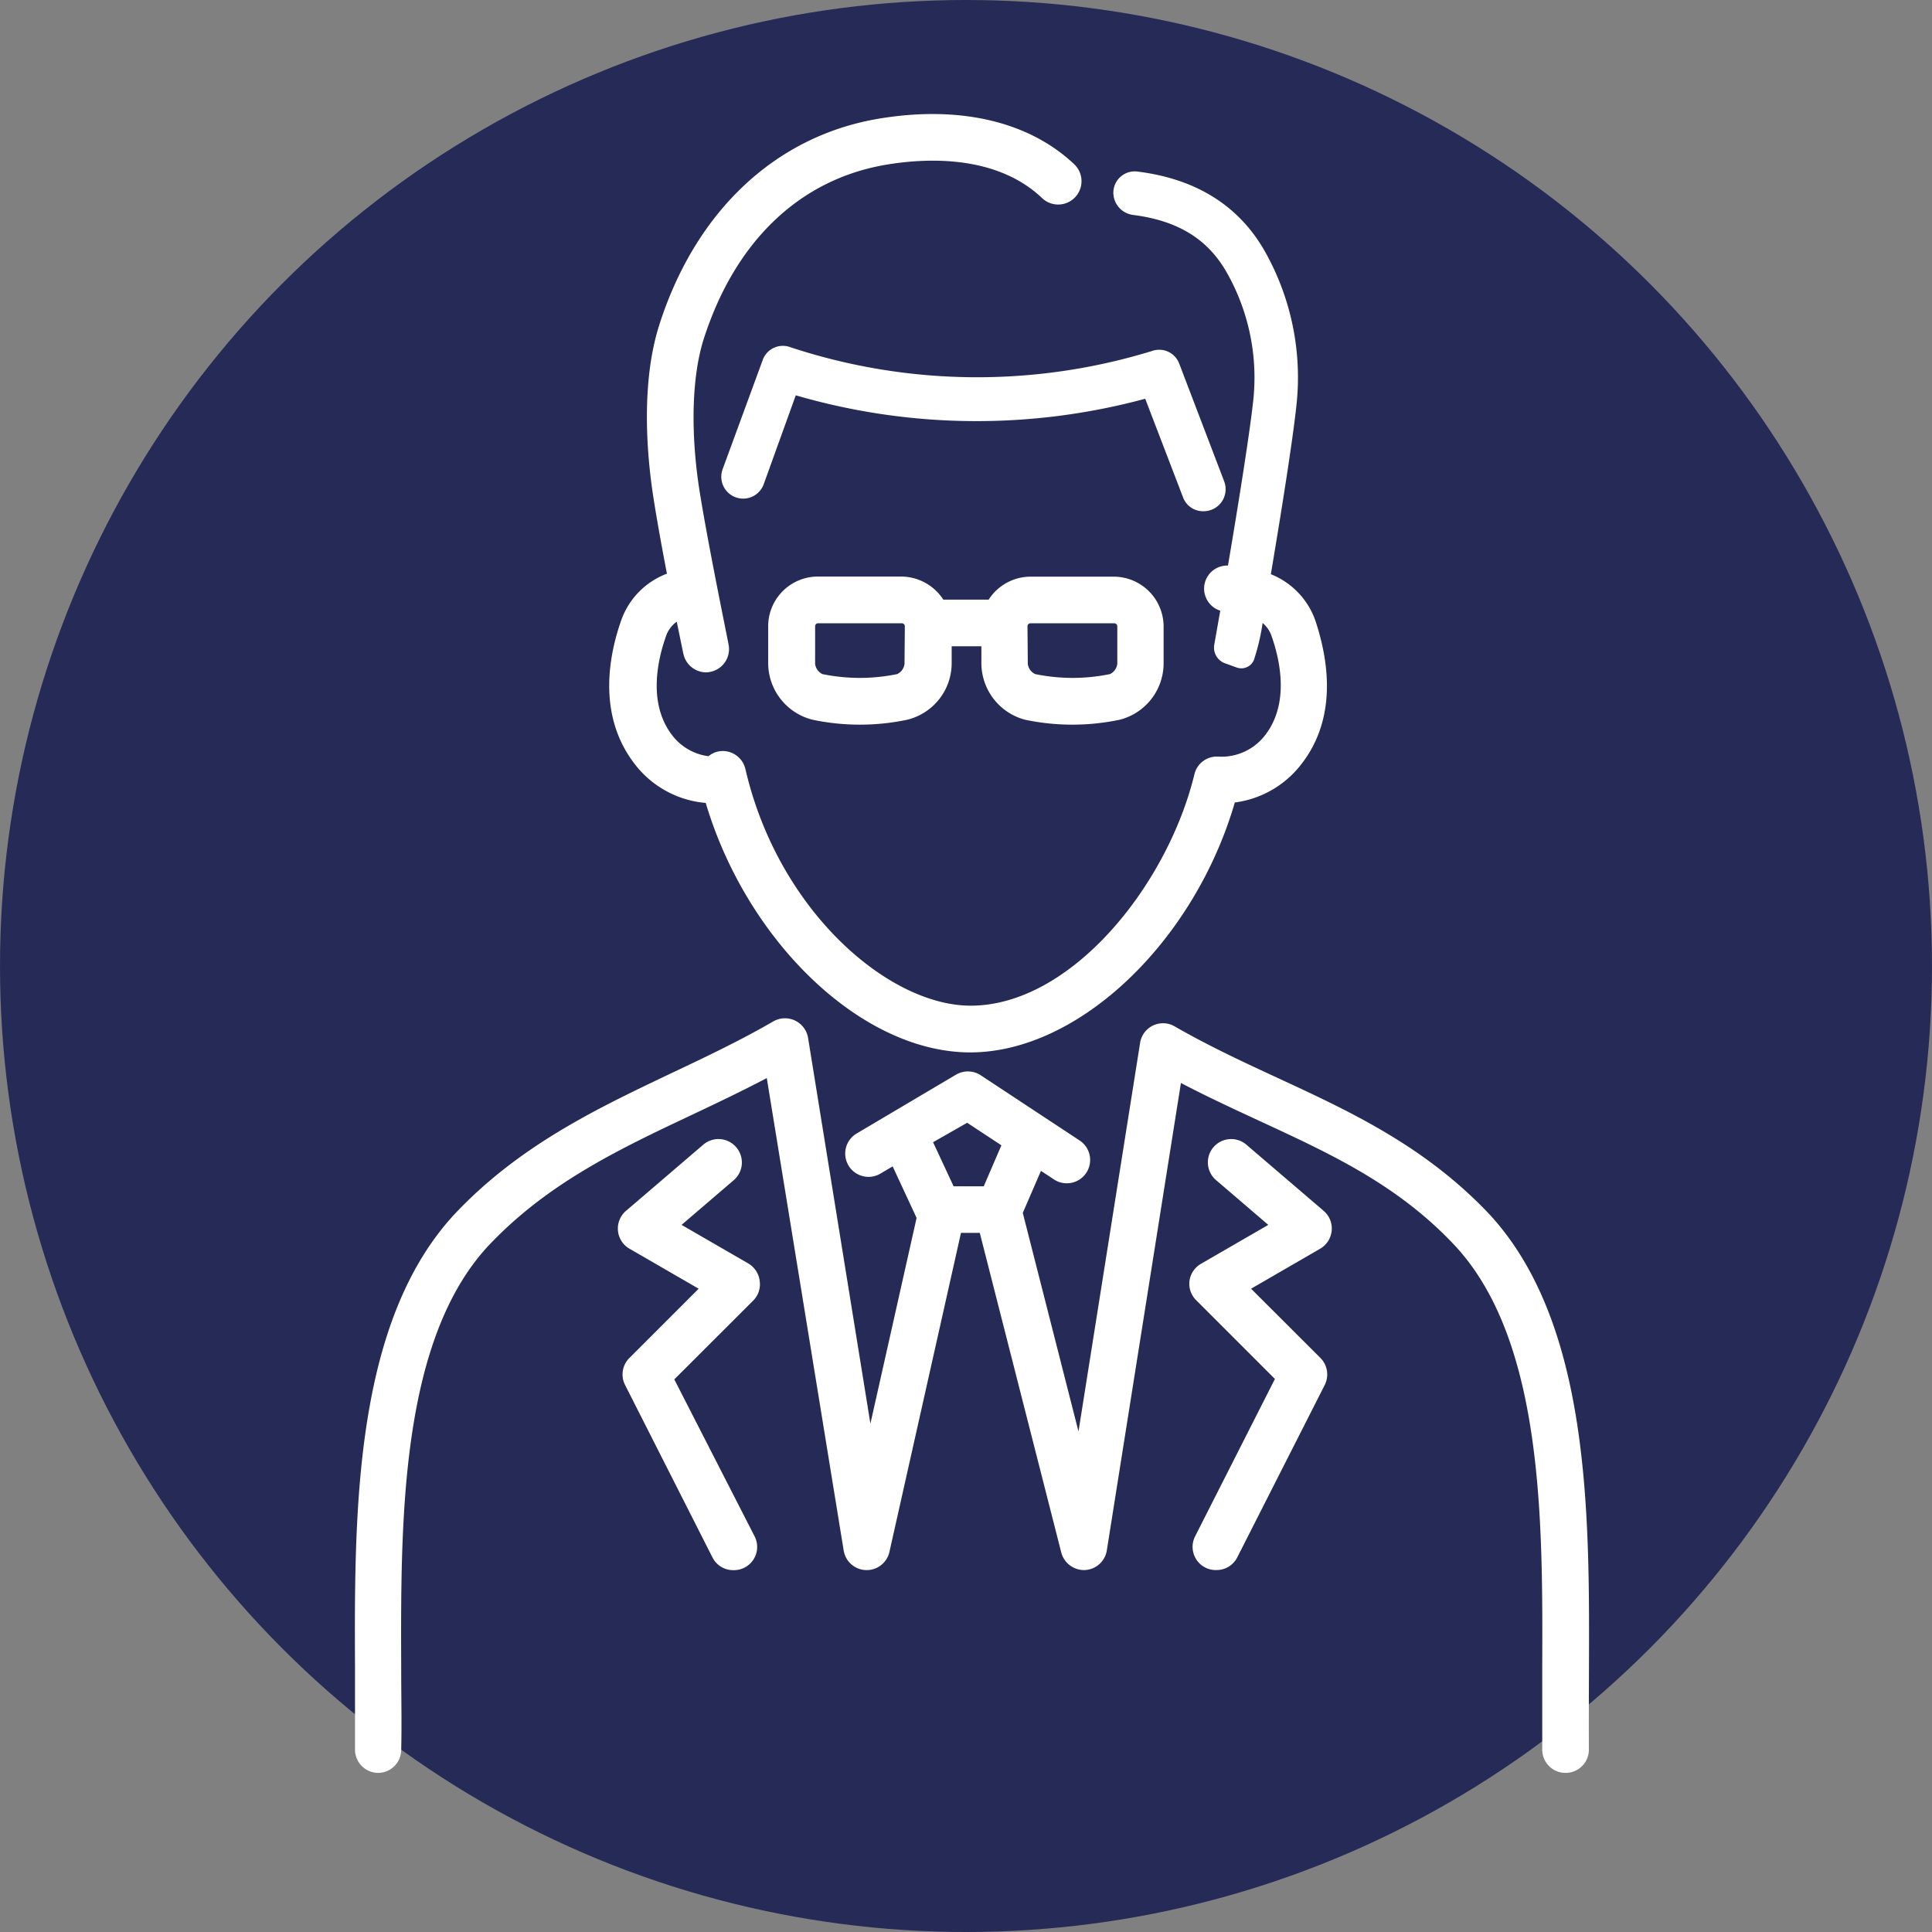
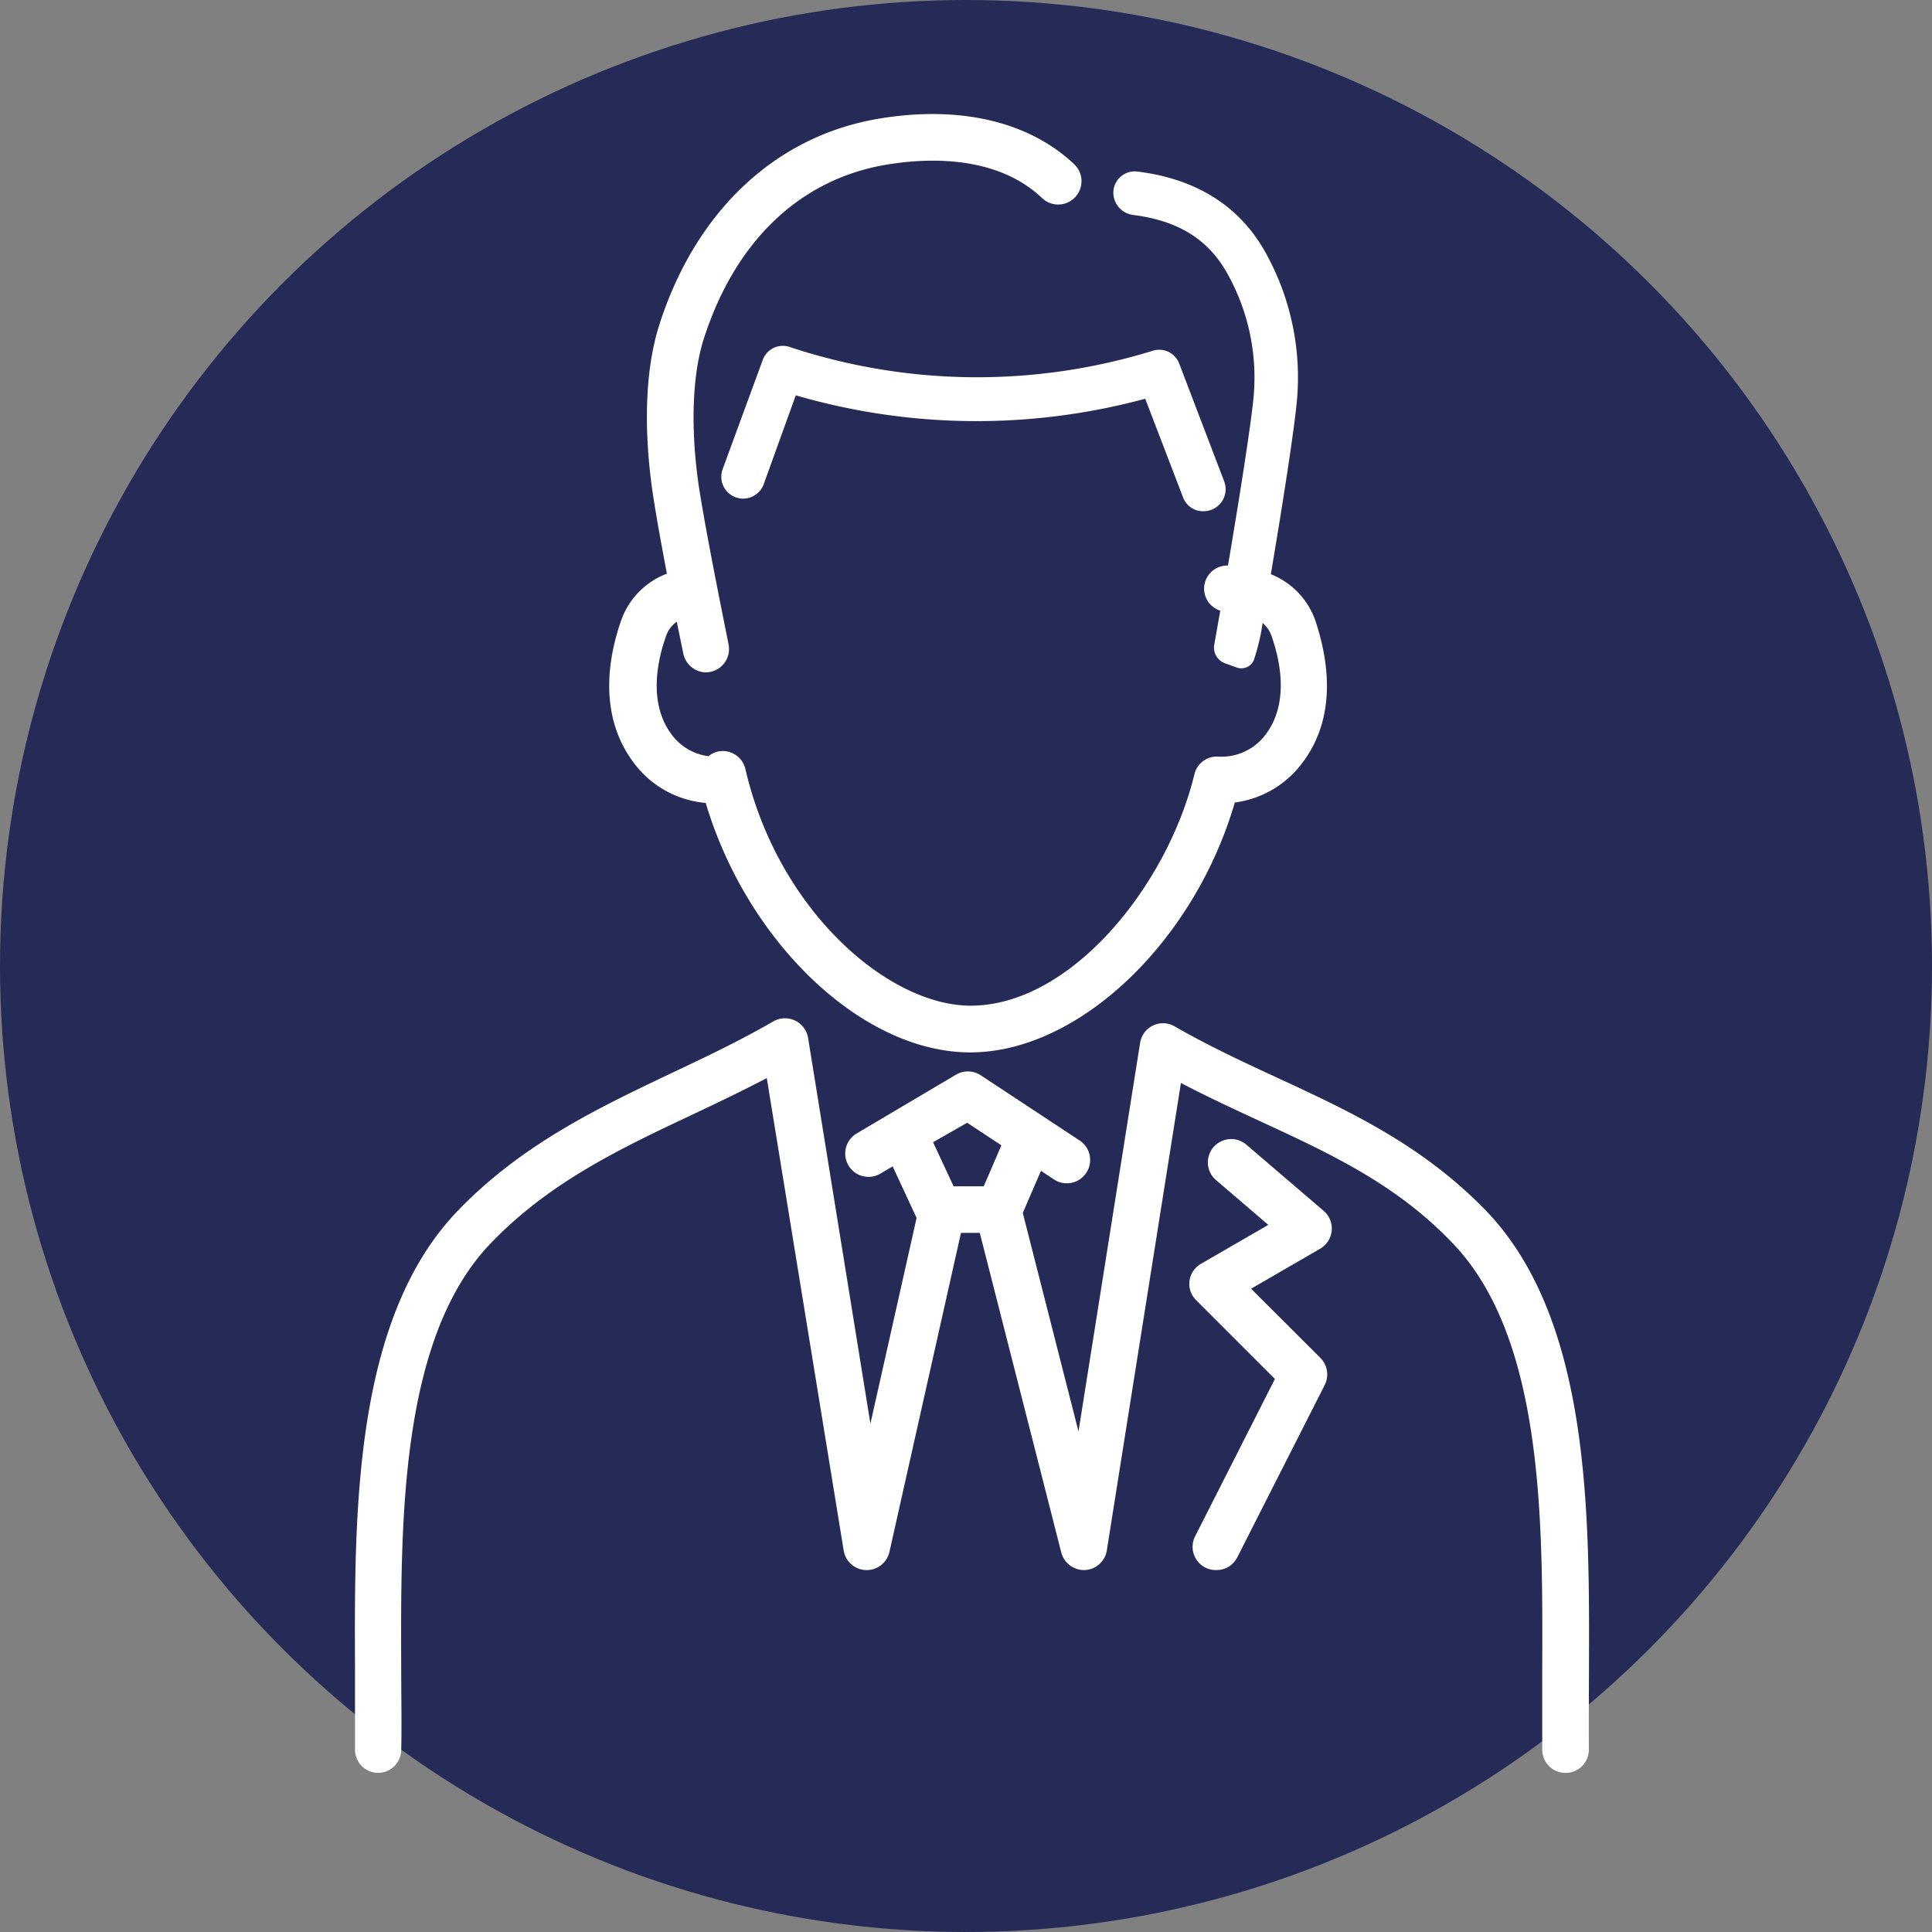
<svg xmlns="http://www.w3.org/2000/svg" viewBox="0 0 180.68 180.68">
  <rect x="0" y="0" width="180.68" height="180.68" fill="#808080" stroke="none" />
  <defs>
    <style>.cls-1{fill:#252b56;}.cls-2{fill:#fff;}</style>
  </defs>
  <g id="レイヤー_2" data-name="レイヤー 2">
    <g id="レイヤー_1-2" data-name="レイヤー 1">
      <circle class="cls-1" cx="90.34" cy="90.34" r="90.34" />
      <path class="cls-2" d="M66,75.09c3.87,13,14.6,23.33,24.74,23.33s20.94-10.34,24.74-23.37a9.39,9.39,0,0,0,6.34-3.74C125.31,66.67,124,61,123,58a7.26,7.26,0,0,0-4.15-4.3c.1-.6.21-1.24.32-1.93.62-3.7,1.7-10.4,2.06-13.75a24,24,0,0,0-3-14.62c-2.43-4.2-6.4-6.67-11.81-7.35a2,2,0,0,0-2.3,2,2.11,2.11,0,0,0,1.84,2.05c4.16.53,6.94,2.22,8.73,5.32a19.92,19.92,0,0,1,2.5,12.15c-.34,3.1-1.41,9.78-2.35,15.32h-.12a2.16,2.16,0,0,0-.6,4.22c-.23,1.29-.42,2.38-.56,3.17a1.56,1.56,0,0,0,1,1.75l1.11.4a1.27,1.27,0,0,0,1.59-.7,20,20,0,0,0,.82-3.47,2.76,2.76,0,0,1,.82,1.18c.77,2.16,1.73,6.23-.53,9.24a5.15,5.15,0,0,1-4.41,2.08,2.15,2.15,0,0,0-2.26,1.66c-2.55,10.45-11.57,21.63-20.93,21.63-7.69,0-18-8.89-21.06-22.13a2.18,2.18,0,0,0-2.45-1.66,2.13,2.13,0,0,0-1,.46,5.09,5.09,0,0,1-3.43-2c-2.27-3-1.31-7.08-.54-9.24a2.71,2.71,0,0,1,1-1.34c.35,1.7.59,2.89.62,3A2.19,2.19,0,0,0,66,62.88a2.28,2.28,0,0,0,.44-.05,2.17,2.17,0,0,0,1.69-2.58c0-.1-2-9.72-2.77-14.74-.8-5.4-.63-10.46.47-13.86,2.94-9.13,9-14.9,17.07-16.25,3.58-.6,10.22-1,14.56,3.13a2.18,2.18,0,0,0,3-3.17c-4.23-4-10.72-5.53-18.28-4.26-9.62,1.61-17.09,8.61-20.5,19.21-1.78,5.51-1.16,12.29-.63,15.84.31,2.09.82,4.88,1.32,7.5A7.24,7.24,0,0,0,58.1,58c-1.06,3-2.33,8.68,1.16,13.32A9.36,9.36,0,0,0,66,75.09Z" />
      <path class="cls-2" d="M112.59,47.81a2.06,2.06,0,0,0,1.9-2.78l-4.2-11a2,2,0,0,0-2.54-1.21,55.69,55.69,0,0,1-33.84-.35,2,2,0,0,0-2.59,1.22L67.58,43.88a2,2,0,1,0,3.84,1.41l3-8.32a60.45,60.45,0,0,0,32.68.32l3.53,9.2A2,2,0,0,0,112.59,47.81Z" />
-       <path class="cls-2" d="M95.87,67.31a21.47,21.47,0,0,0,8.84,0h0a5.45,5.45,0,0,0,4.11-5.21V58.54a4.67,4.67,0,0,0-4.62-4.61H96.31a4.66,4.66,0,0,0-3.85,2.15H88.22a4.71,4.71,0,0,0-3.88-2.16H76.42a4.65,4.65,0,0,0-4.58,4.61v3.55A5.47,5.47,0,0,0,76,67.31a21.47,21.47,0,0,0,8.84,0h0A5.45,5.45,0,0,0,89,62.09V60.44h2.78v1.65A5.48,5.48,0,0,0,95.87,67.31Zm.22-8.78a.28.28,0,0,1,.25-.24h7.86a.29.29,0,0,1,.29.25v3.55a1.25,1.25,0,0,1-.68.95,17.34,17.34,0,0,1-7,0,1.22,1.22,0,0,1-.69-.95Zm-11.5,3.56a1.23,1.23,0,0,1-.68.95,17.34,17.34,0,0,1-7,0,1.23,1.23,0,0,1-.68-.95V58.54a.27.27,0,0,1,.25-.25h7.86a.28.28,0,0,1,.28.25Z" />
      <path class="cls-2" d="M148.6,155.92c.05-14.33.11-32.15-9.3-42.35-6-6.36-13-9.61-19.81-12.76-3.18-1.47-6.47-3-9.63-4.82a2.17,2.17,0,0,0-3.24,1.55l-5.76,36.33-5.21-20.44,1.7-3.93,1.22.8a2.11,2.11,0,0,0,1.2.36,2.18,2.18,0,0,0,1.2-4l-9.25-6.1a2.19,2.19,0,0,0-2.31-.06L80.12,106a2.18,2.18,0,0,0,2.21,3.76l1.15-.68,2.24,4.82L81.4,133.14,75.57,97.06a2.19,2.19,0,0,0-3.25-1.54c-3.07,1.78-6.31,3.32-9.44,4.8-7.05,3.35-14.34,6.81-20.4,13.26-9.4,10.18-9.34,28-9.28,42.33,0,2.72,0,5.28,0,7.67a2.18,2.18,0,0,0,2.14,2.22h0a2.17,2.17,0,0,0,2.18-2.13c.06-2.44,0-5,0-7.77-.05-13.56-.11-30.44,8.11-39.35,5.48-5.83,12.09-9,19.08-12.29,2.3-1.09,4.66-2.21,7-3.44L78.9,145a2.18,2.18,0,0,0,4.28.13l6.69-29.83h1.76l7.62,29.89a2.2,2.2,0,0,0,2.21,1.64,2.18,2.18,0,0,0,2.05-1.84l6.93-43.71c2.43,1.27,4.85,2.39,7.22,3.49,6.72,3.11,13.07,6,18.45,11.77,8.24,8.92,8.17,25.8,8.12,39.36,0,2.74,0,5.33,0,7.77a2.17,2.17,0,0,0,2.18,2.13h.05a2.17,2.17,0,0,0,2.13-2.22C148.58,161.19,148.59,158.63,148.6,155.92ZM90.45,105l3.2,2.11L92,110.94H89.18l-1.92-4.12Z" />
      <path class="cls-2" d="M111.24,119.78a2.17,2.17,0,0,0,.63,1.82l7.36,7.36-7.46,14.71a2.17,2.17,0,0,0,2,3.16,2.16,2.16,0,0,0,1.94-1.19l8.18-16.12a2.19,2.19,0,0,0-.41-2.53L117,120.52l6.46-3.74a2.2,2.2,0,0,0,1.08-1.69,2.17,2.17,0,0,0-.75-1.85l-7.23-6.19a2.18,2.18,0,1,0-2.84,3.31l4.89,4.19-6.26,3.62A2.2,2.2,0,0,0,111.24,119.78Z" />
-       <path class="cls-2" d="M68.85,107.29a2.18,2.18,0,0,0-3.08-.24l-7.23,6.19a2.18,2.18,0,0,0,.33,3.54l6.47,3.74L58.86,127a2.17,2.17,0,0,0-.4,2.53l8.17,16.12a2.16,2.16,0,0,0,1.94,1.19,2.17,2.17,0,0,0,2-3.16L63.06,129l7.37-7.36a2.16,2.16,0,0,0,.62-1.82A2.2,2.2,0,0,0,70,118.17l-6.26-3.62,4.89-4.19A2.18,2.18,0,0,0,68.85,107.29Z" />
    </g>
  </g>
</svg>